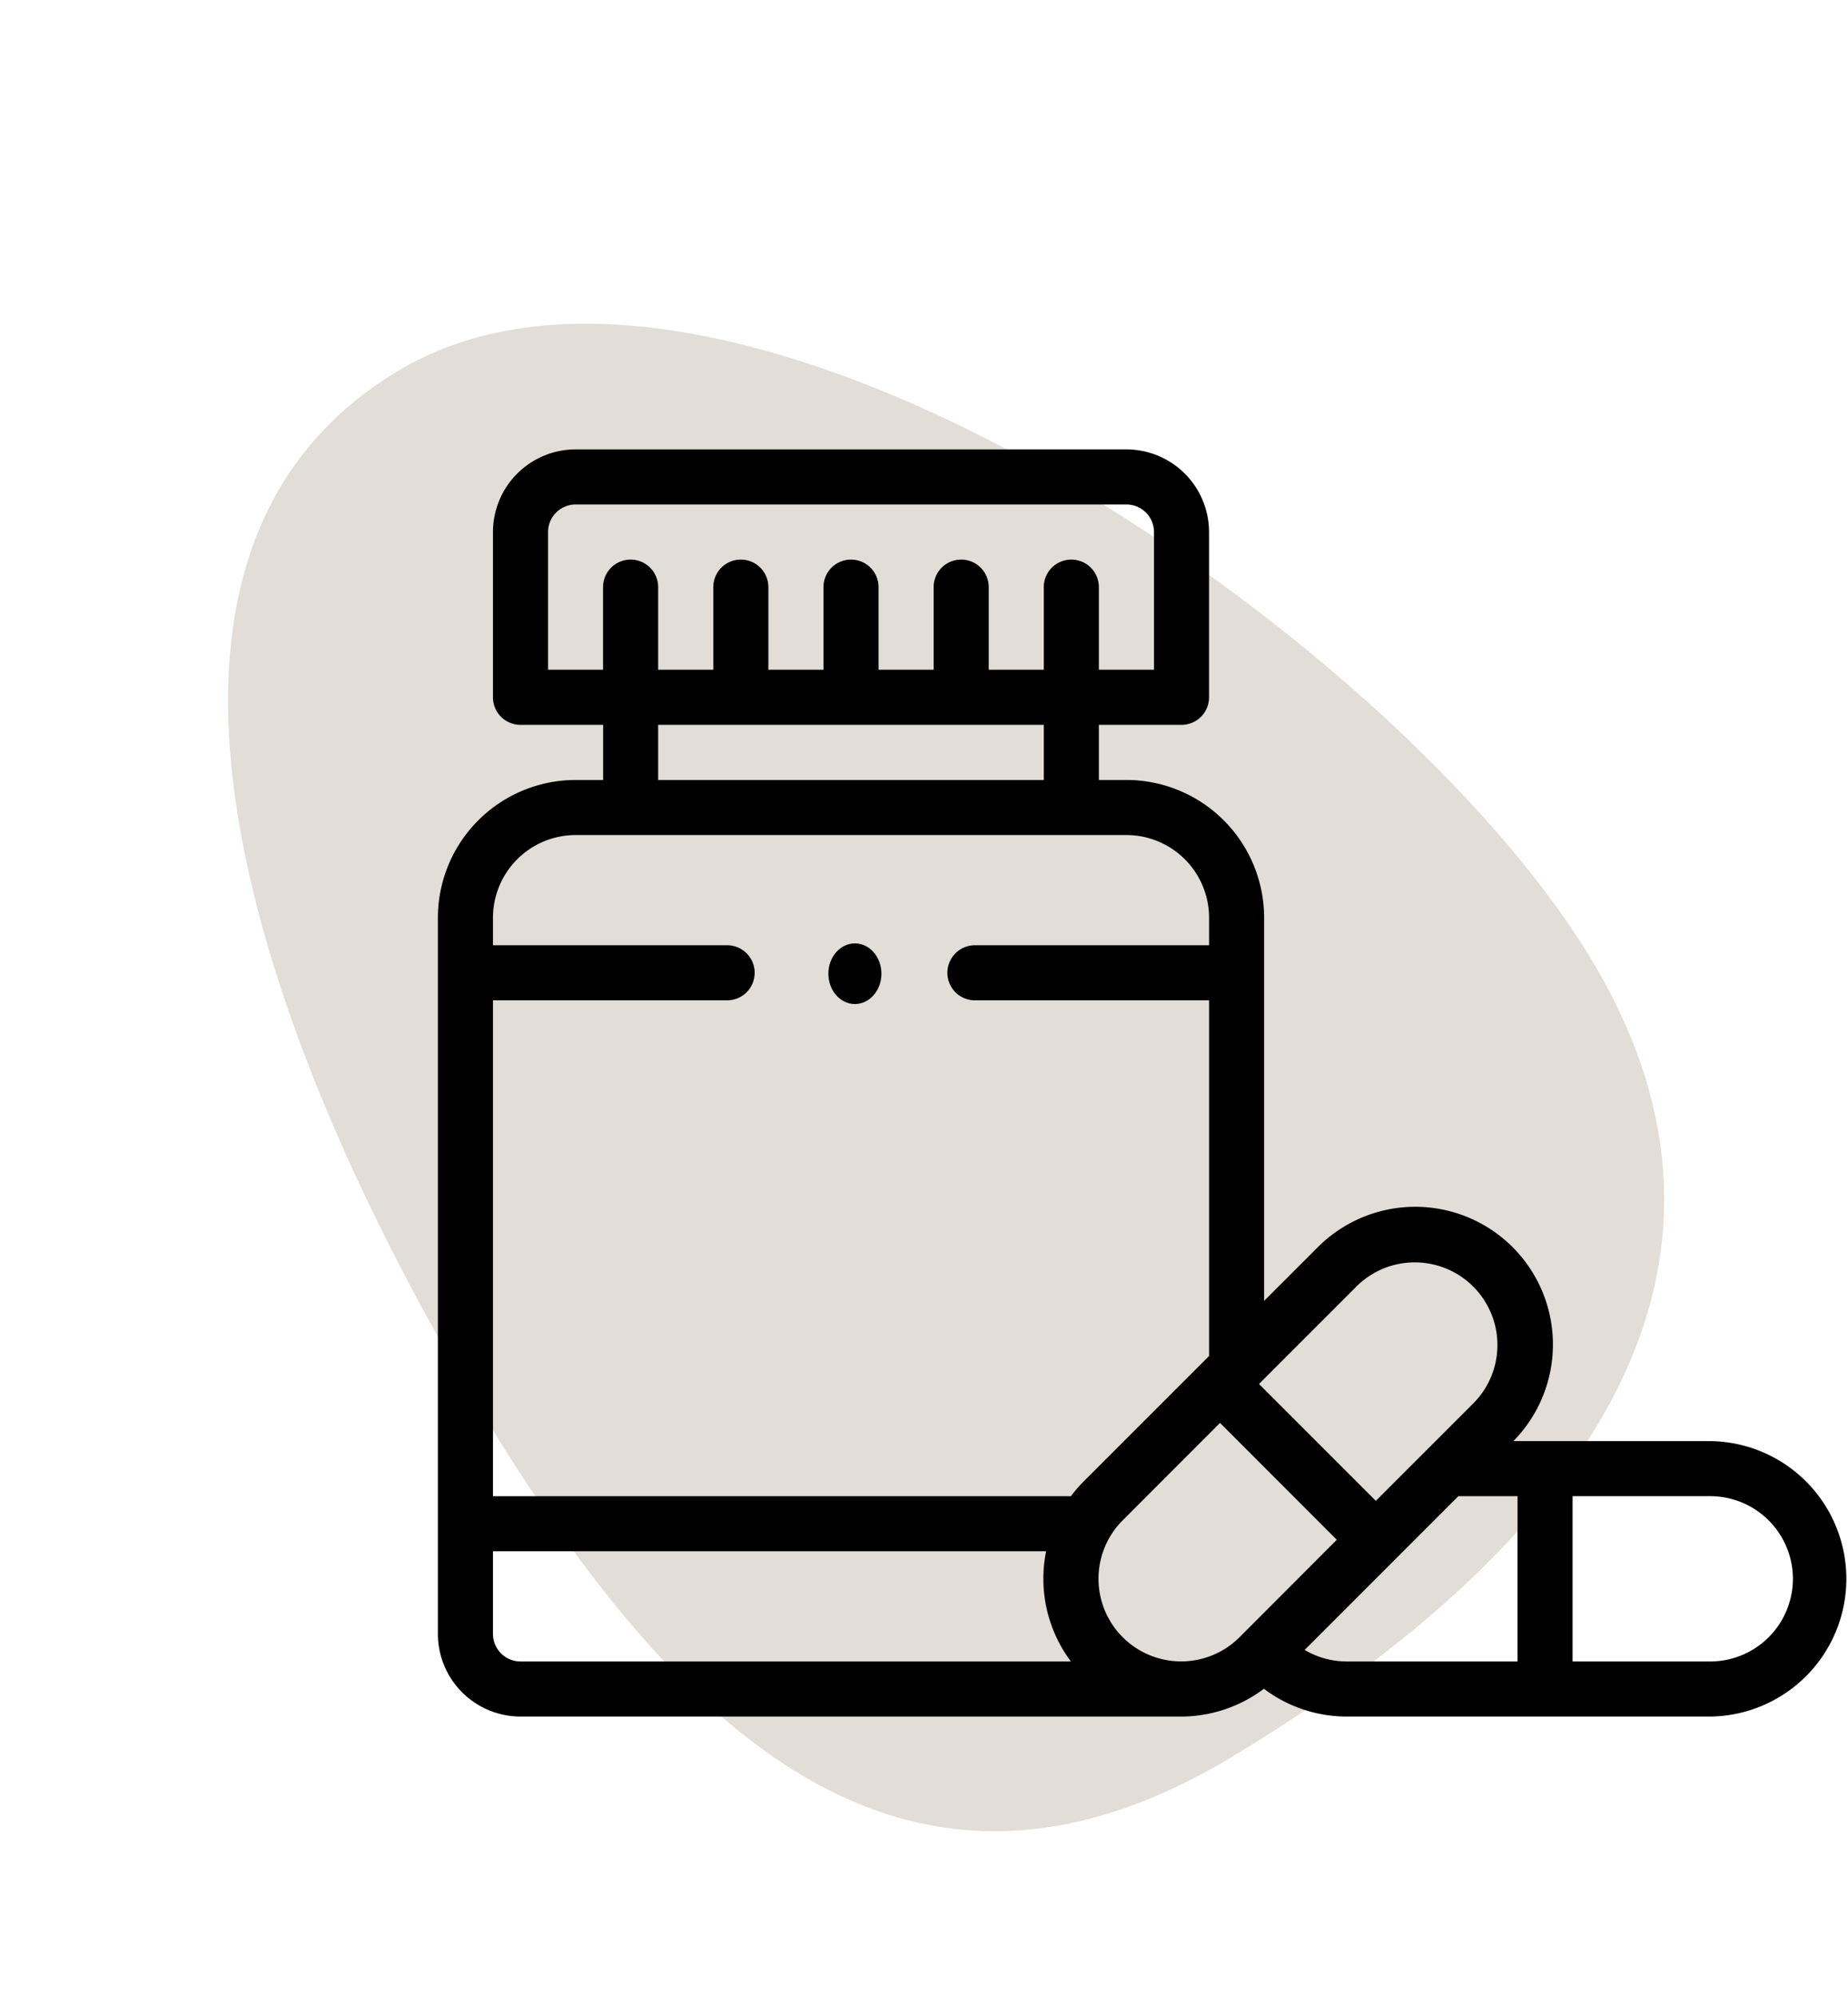
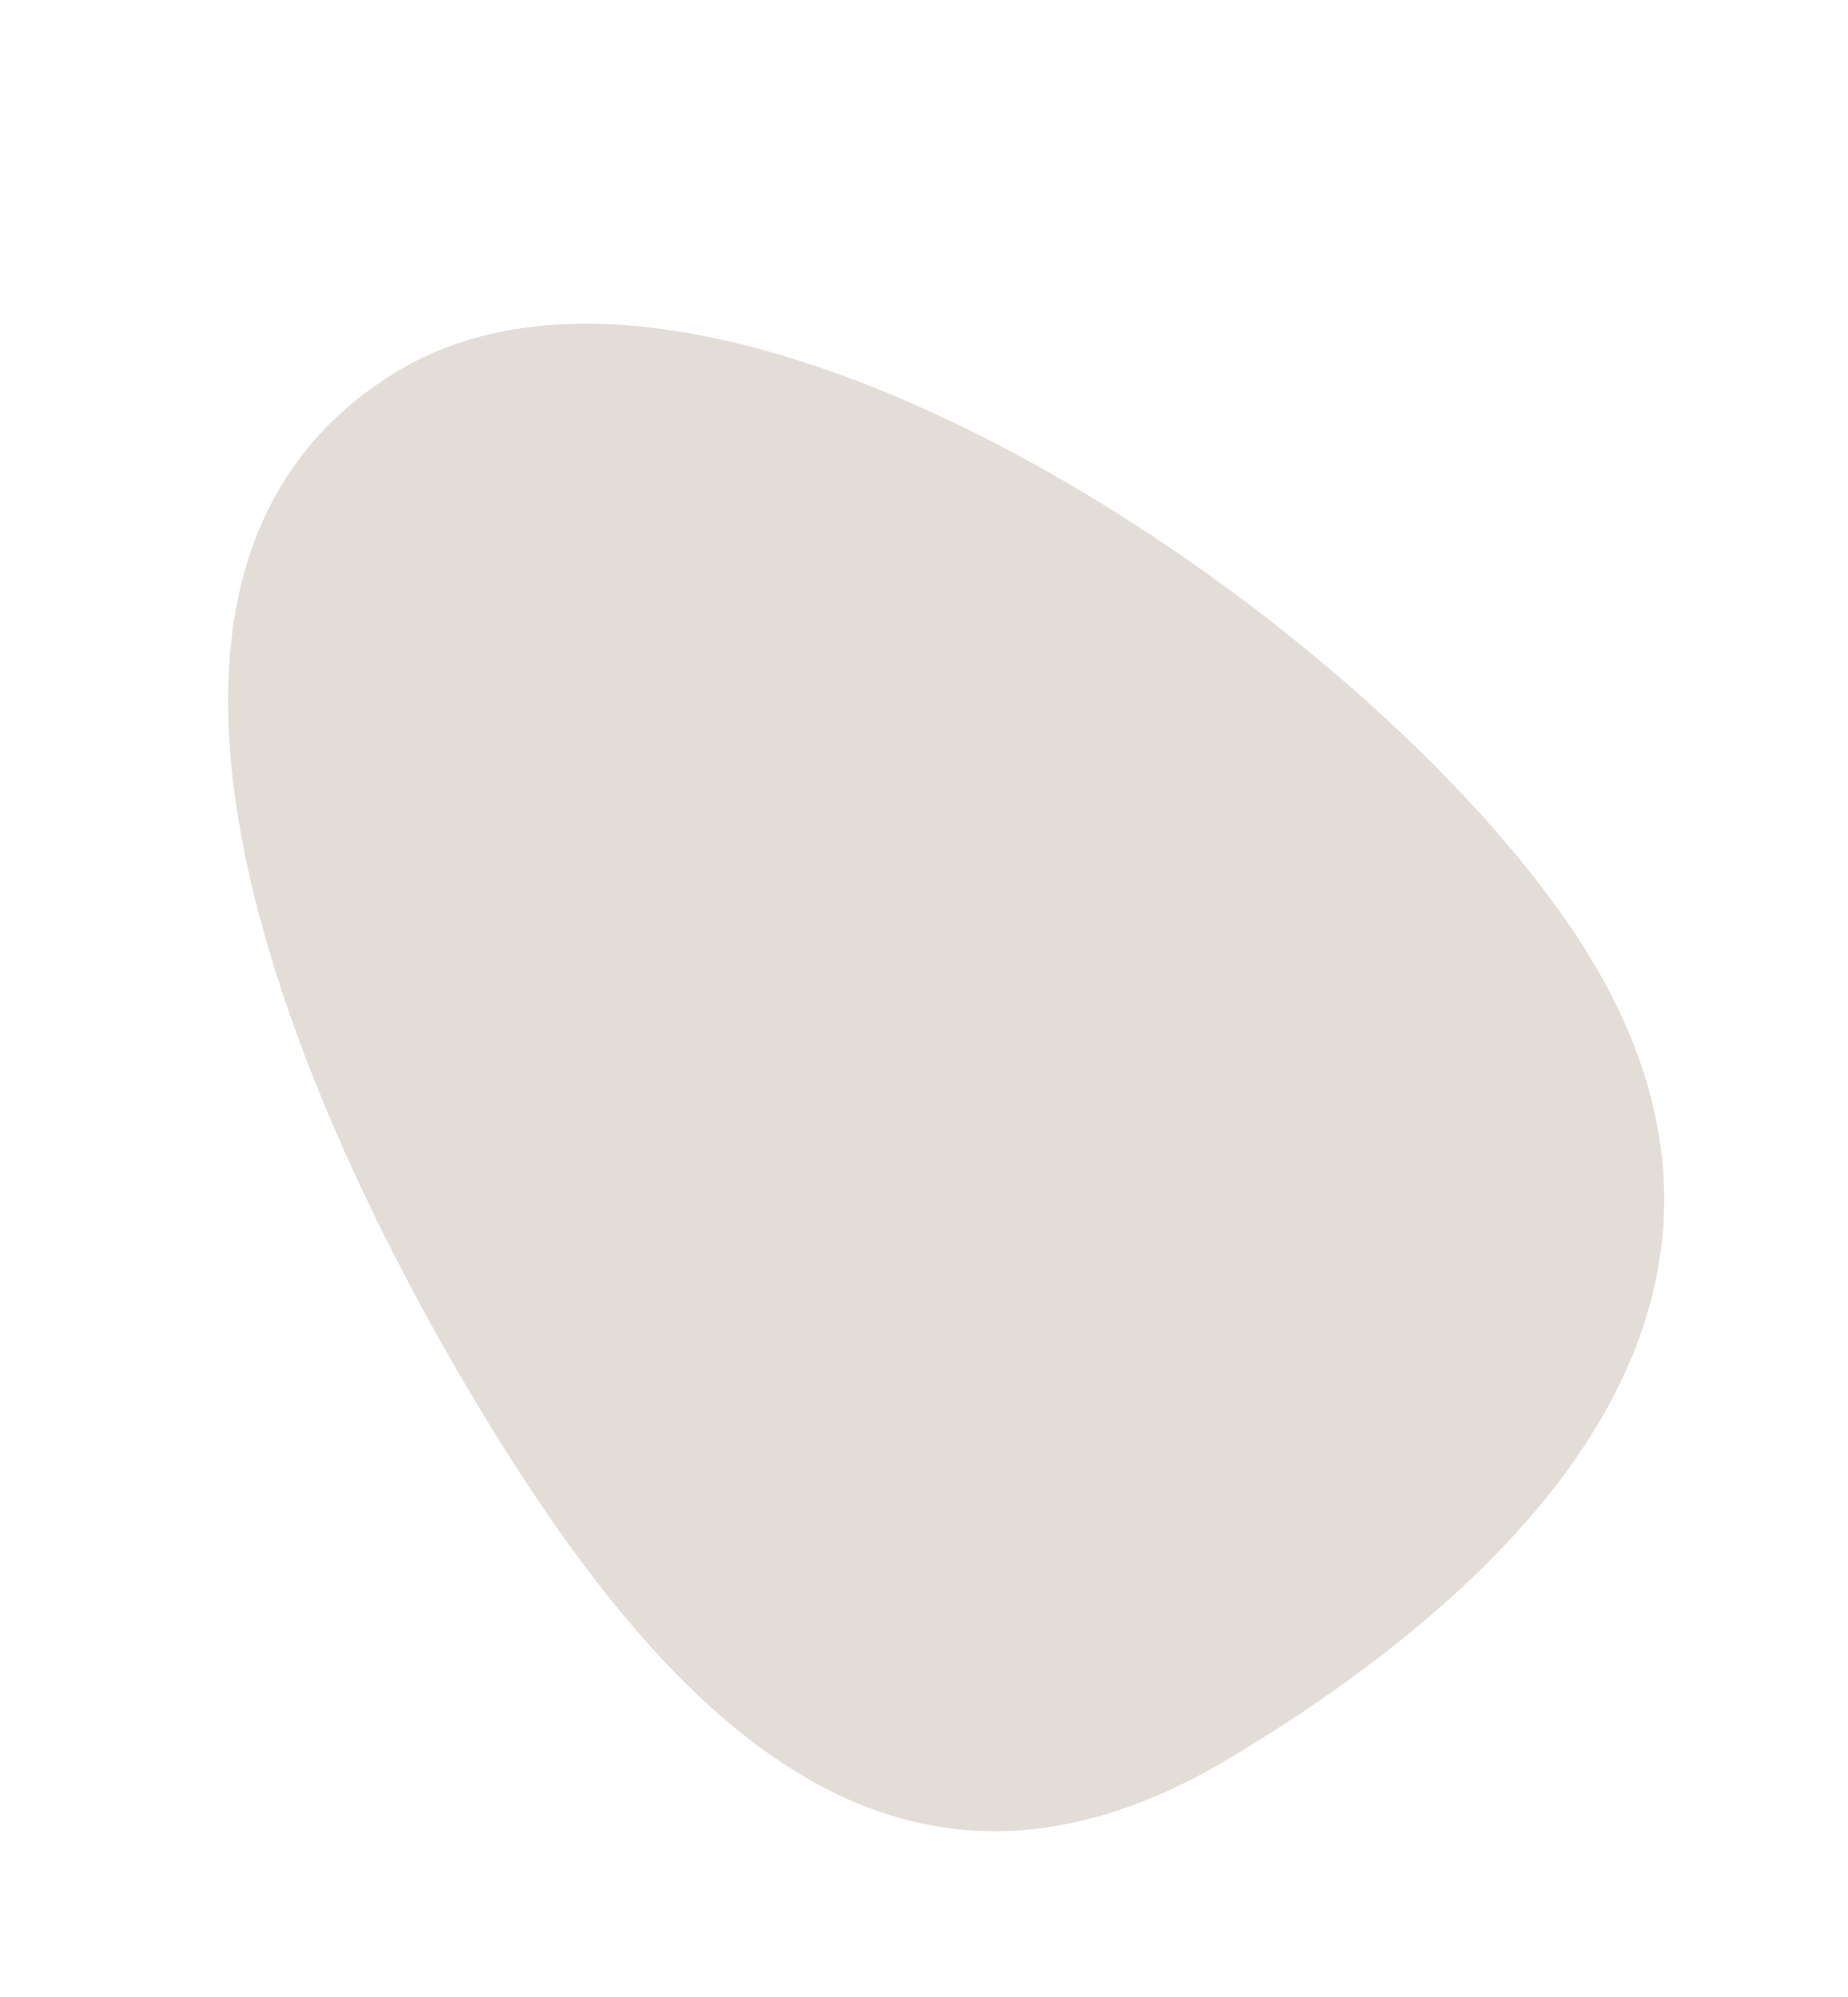
<svg xmlns="http://www.w3.org/2000/svg" width="93.129" height="100.598" viewBox="0 0 93.129 100.598">
  <g id="Group_1220" data-name="Group 1220" transform="translate(15497.831 -20298.506)">
    <path id="Path_661" data-name="Path 661" d="M34.755,0C53.95,0,81.5,4.206,81.5,23.4S44.257,59.675,25.063,59.675,0,42.595,0,23.4,15.56,0,34.755,0Z" transform="translate(-15455.854 20399.104) rotate(-121)" fill="#e3ddd8" />
    <g id="vitamin" transform="translate(-15475.764 20321.148)">
-       <path id="Path_652" data-name="Path 652" d="M4.164,89.845h33.31a6.965,6.965,0,0,0,4.153-1.4,6.939,6.939,0,0,0,4.175,1.4H64.122a6.94,6.94,0,0,0,0-13.879H54.2a6.939,6.939,0,0,0-9.878-9.748L41.638,68.9V49.595a6.948,6.948,0,0,0-6.94-6.94H33.31V39.879h4.164a1.388,1.388,0,0,0,1.388-1.388V30.164A4.169,4.169,0,0,0,34.7,26H6.94a4.169,4.169,0,0,0-4.164,4.164v8.328a1.388,1.388,0,0,0,1.388,1.388H8.328v2.776H6.94A6.948,6.948,0,0,0,0,49.595V85.681a4.169,4.169,0,0,0,4.164,4.164ZM2.776,85.681V81.516H30.652A6.96,6.96,0,0,0,31.9,87.069H4.164a1.39,1.39,0,0,1-1.388-1.388ZM39.416,75.05,45.3,80.938,40.4,85.846a4.164,4.164,0,0,1-5.889-5.889Zm4.265,11.437,7.746-7.746h2.98v8.328H45.8A4.163,4.163,0,0,1,43.681,86.488Zm24.605-3.582a4.169,4.169,0,0,1-4.164,4.164h-6.94V78.741h6.94A4.169,4.169,0,0,1,68.286,82.905Zm-22-14.724a4.164,4.164,0,1,1,5.889,5.889l-4.908,4.906-5.888-5.888ZM5.552,30.164A1.39,1.39,0,0,1,6.94,28.776H34.7a1.39,1.39,0,0,1,1.388,1.388V37.1H33.31V32.94a1.388,1.388,0,1,0-2.776,0V37.1H27.759V32.94a1.388,1.388,0,1,0-2.776,0V37.1H22.207V32.94a1.388,1.388,0,1,0-2.776,0V37.1H16.655V32.94a1.388,1.388,0,1,0-2.776,0V37.1H11.1V32.94a1.388,1.388,0,1,0-2.776,0V37.1H5.552ZM11.1,39.879H30.534v2.776H11.1ZM6.94,45.431H34.7a4.169,4.169,0,0,1,4.164,4.164v1.388h-11.8a1.388,1.388,0,0,0,0,2.776h11.8v17.92l-6.317,6.316a6.987,6.987,0,0,0-.646.747H2.776V53.759h11.8a1.388,1.388,0,0,0,0-2.776H2.776V49.595A4.169,4.169,0,0,1,6.94,45.431Z" transform="translate(0 -26)" />
-       <ellipse id="Ellipse_4953" data-name="Ellipse 4953" cx="1.337" cy="1.528" rx="1.337" ry="1.528" transform="translate(19.678 24.889)" />
-     </g>
+       </g>
  </g>
</svg>